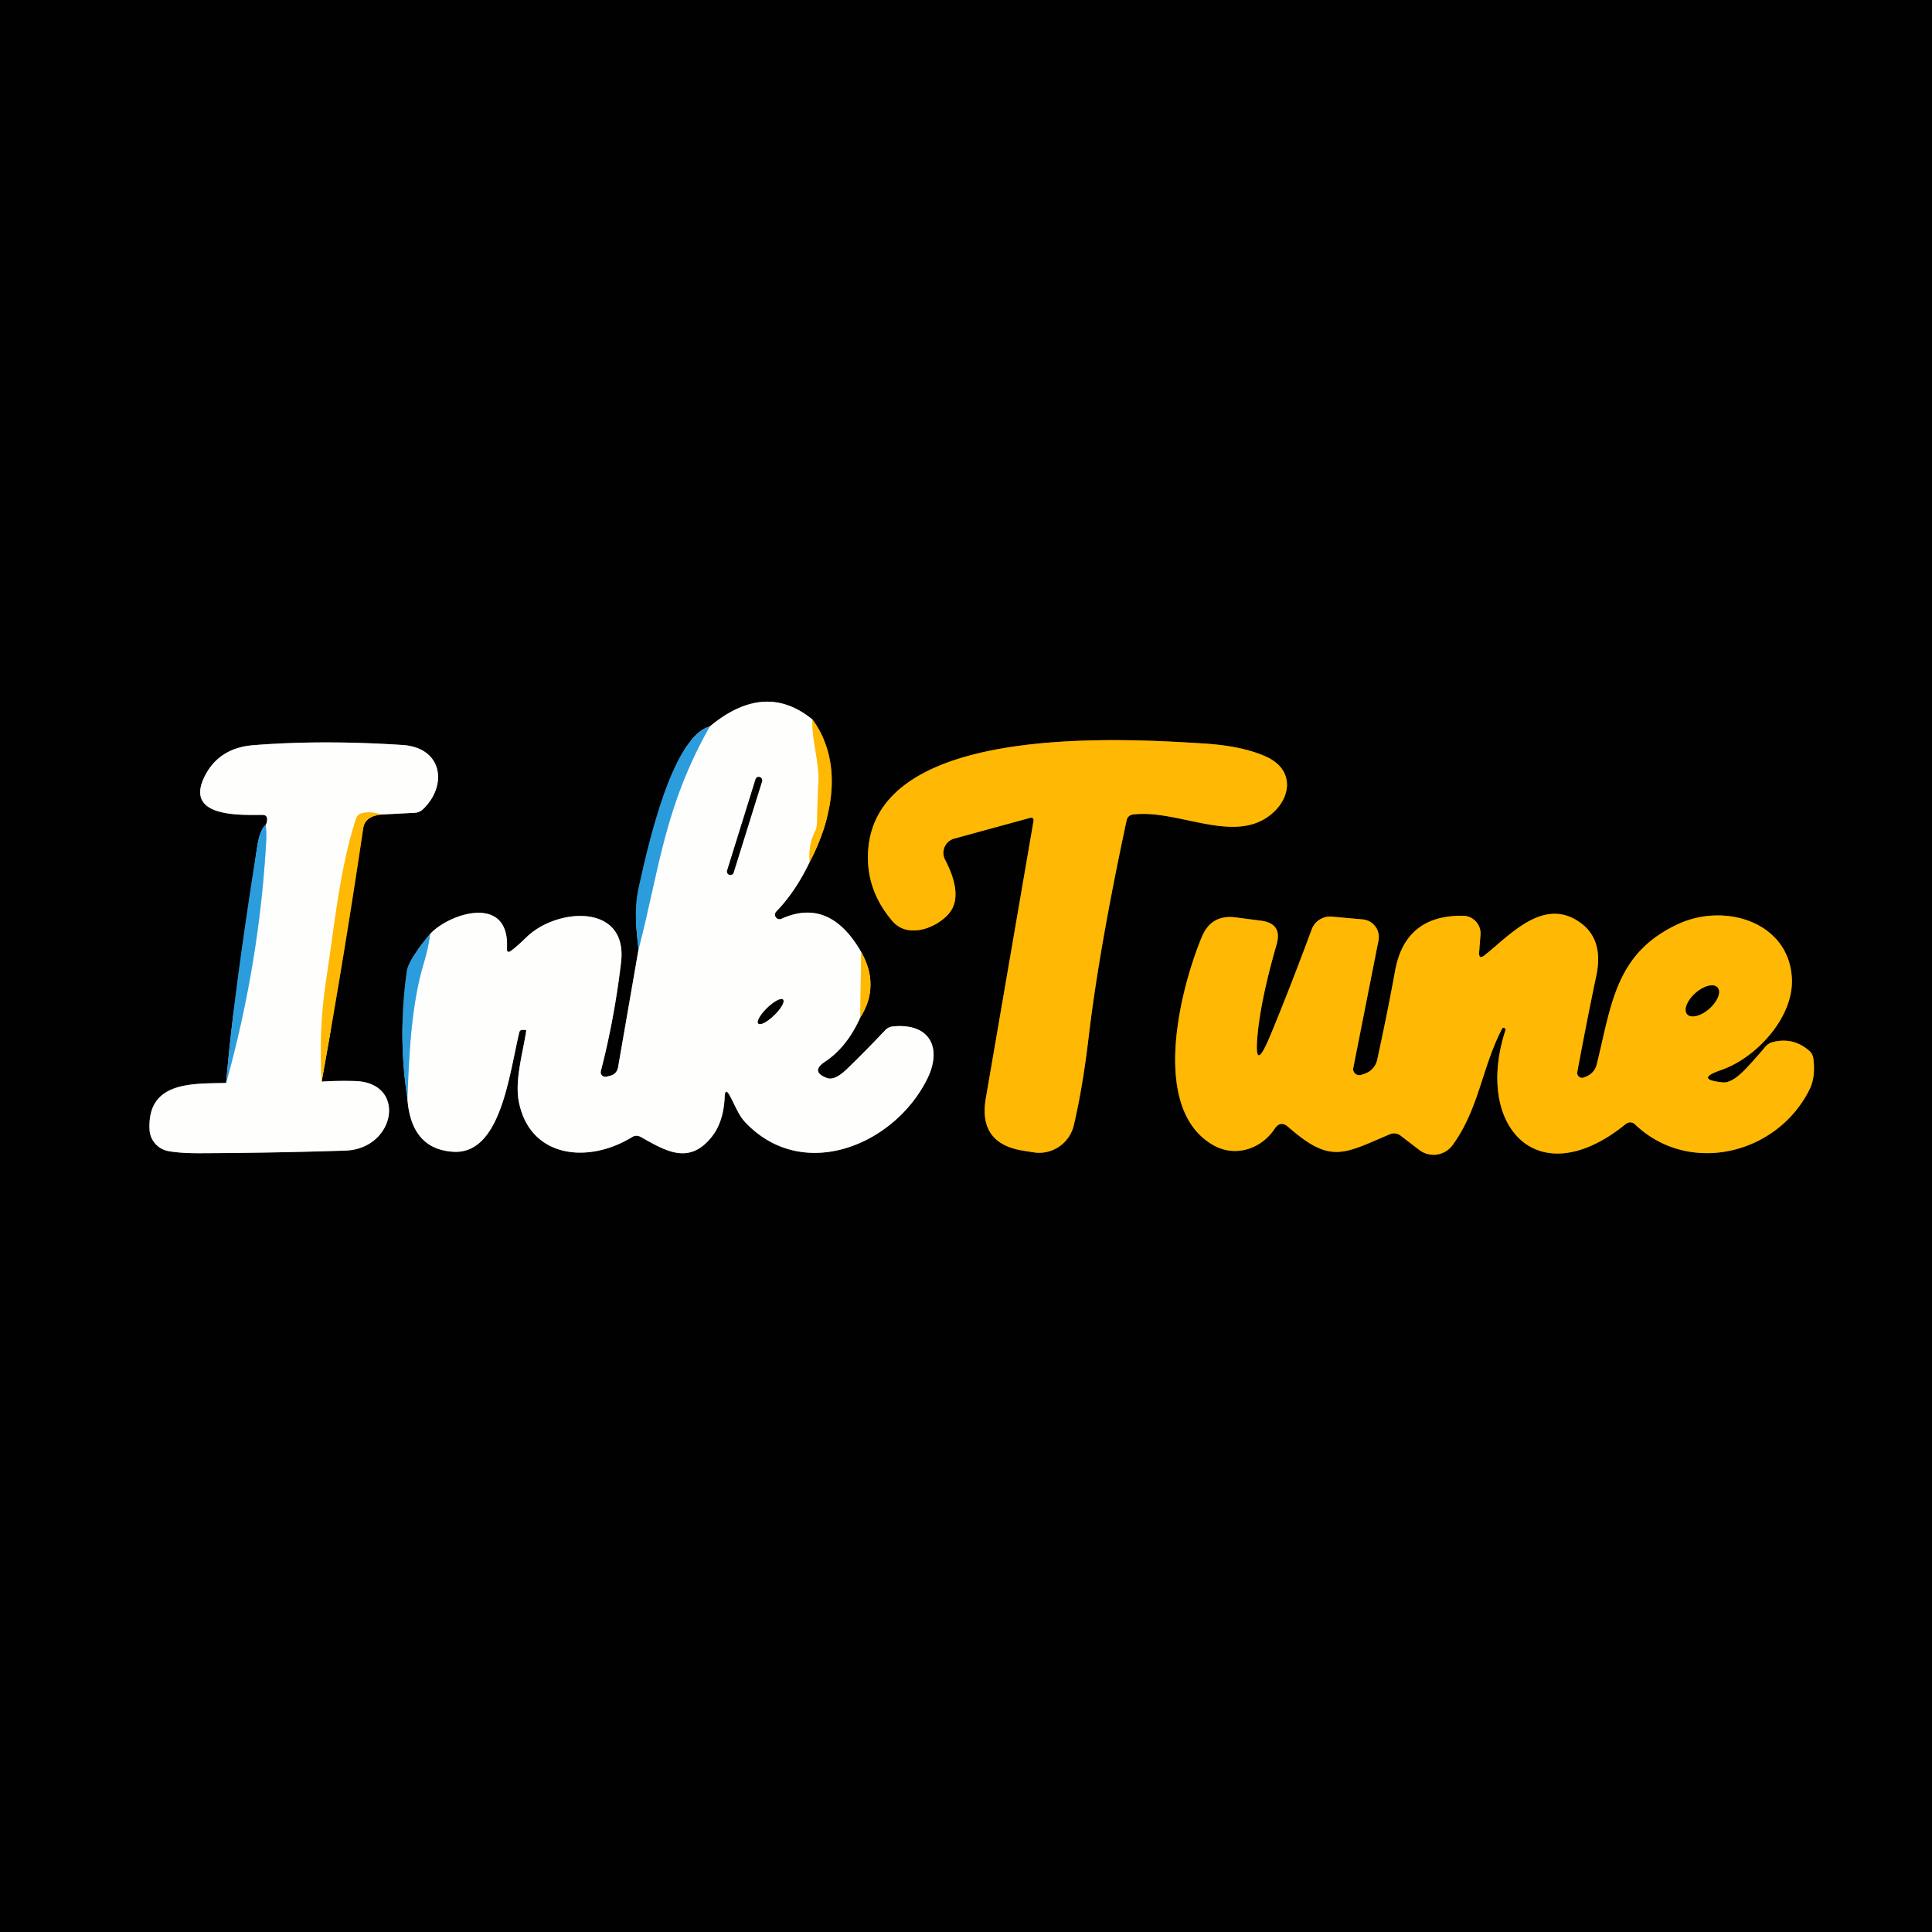
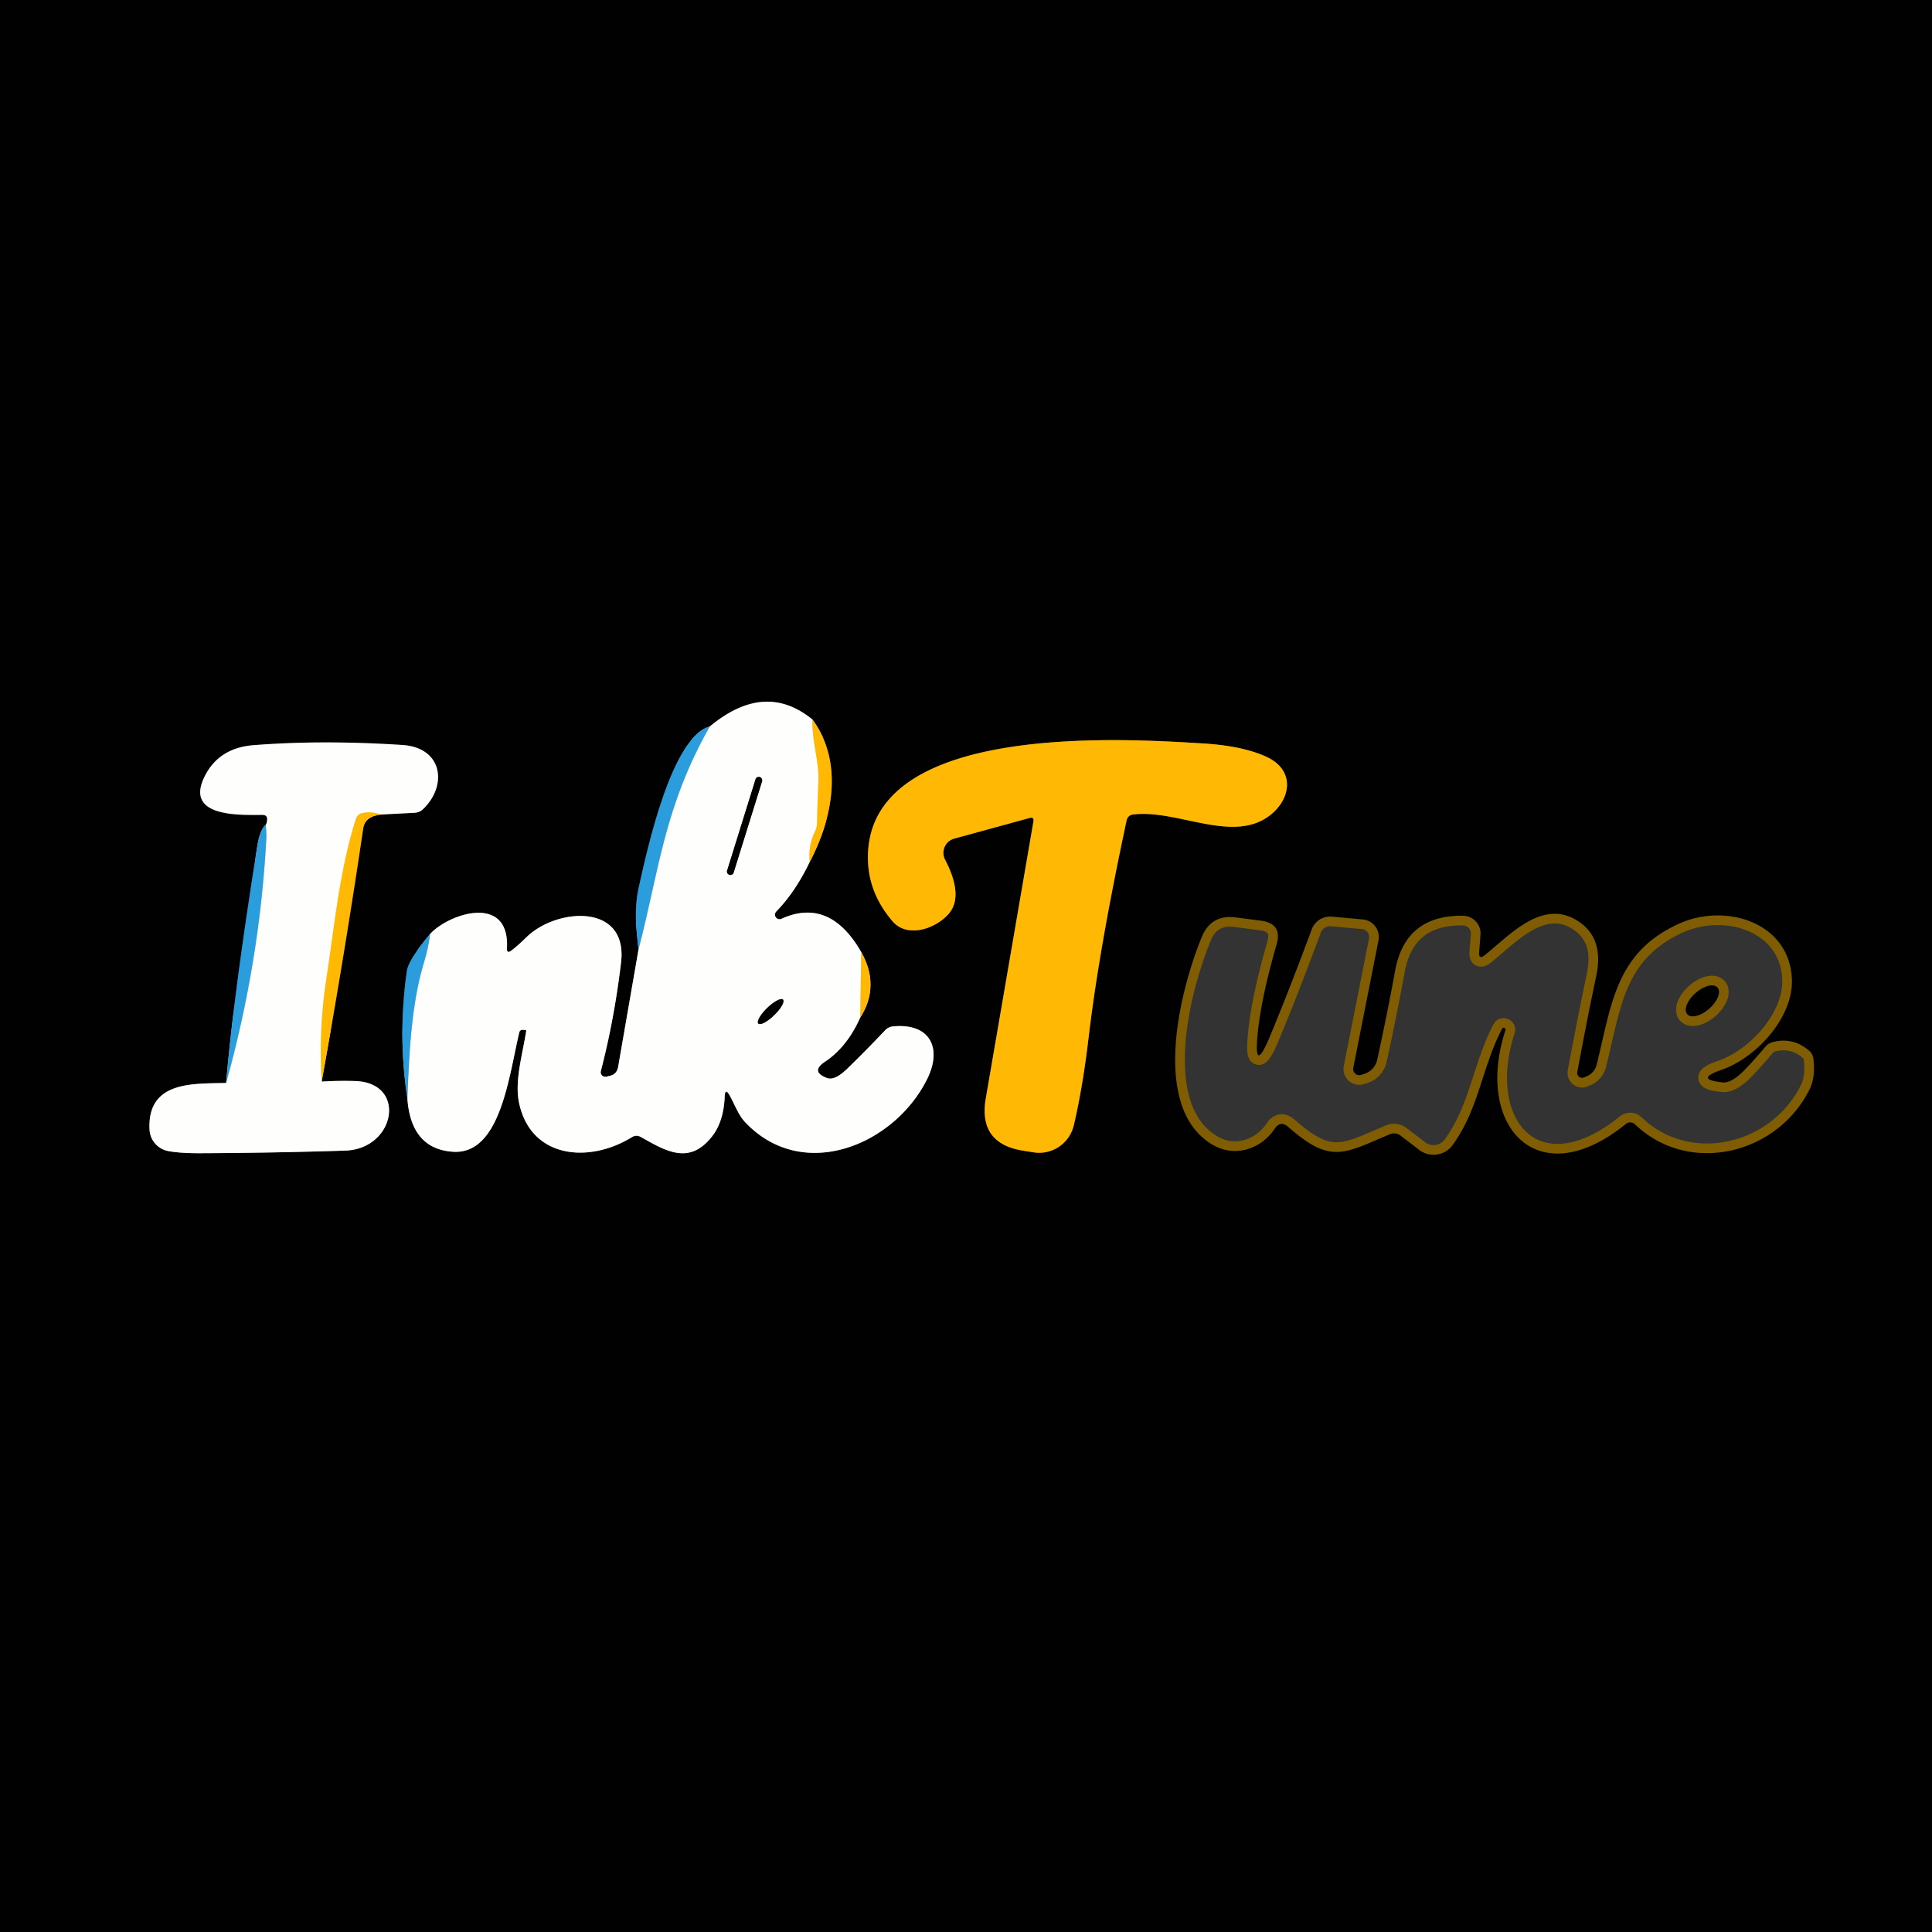
<svg xmlns="http://www.w3.org/2000/svg" version="1.1" viewBox="0.00 0.00 200.00 200.00">
  <rect x="0.00" y="0.00" width="200.00" height="200.00" fill="#333333" stroke="none" />
  <g stroke-width="2.00" fill="none" stroke-linecap="butt">
-     <path stroke="#164f6f" vector-effect="non-scaling-stroke" d="   M 73.47 75.21   C 69.54 76.27 67.02 87.81 66.11 91.93   C 65.62 94.18 65.86 96.06 66.10 98.28" />
+     <path stroke="#164f6f" vector-effect="non-scaling-stroke" d="   M 73.47 75.21   C 69.54 76.27 67.02 87.81 66.11 91.93   " />
    <path stroke="#80807f" vector-effect="non-scaling-stroke" d="   M 66.10 98.28   L 63.99 110.44   Q 63.86 111.22 63.09 111.38   L 62.76 111.46   A 0.48 0.47 1.1 0 1 62.20 110.88   Q 63.60 105.47 64.29 99.64   C 65.03 93.45 57.61 93.97 54.50 97.02   Q 53.60 97.90 52.94 98.40   Q 52.45 98.77 52.48 98.16   C 52.77 92.52 46.53 94.52 44.53 96.68" />
    <path stroke="#164f6f" vector-effect="non-scaling-stroke" d="   M 44.53 96.68   Q 42.29 99.35 42.12 100.50   Q 41.17 107.13 42.17 113.70" />
    <path stroke="#80807f" vector-effect="non-scaling-stroke" d="   M 42.17 113.70   Q 42.54 118.95 46.91 119.23   C 51.85 119.54 52.70 111.23 53.76 106.86   A 0.32 0.31 -82.3 0 1 54.08 106.61   L 54.38 106.62   Q 54.49 106.63 54.47 106.74   C 54.10 109.11 53.28 111.84 53.71 114.05   C 54.85 119.88 60.89 120.51 65.43 117.71   Q 65.87 117.45 66.32 117.69   C 68.89 119.13 71.32 120.65 73.68 117.68   Q 74.91 116.14 75.02 113.53   Q 75.06 112.55 75.54 113.41   C 76.08 114.39 76.44 115.43 77.15 116.18   C 83.09 122.46 92.57 118.57 95.98 111.70   C 97.55 108.54 96.32 105.90 92.48 106.25   Q 91.97 106.29 91.62 106.66   Q 89.70 108.70 87.70 110.64   Q 86.39 111.91 85.59 111.59   Q 83.87 110.93 85.40 109.91   Q 87.69 108.39 89.05 105.34" />
    <path stroke="#805d02" vector-effect="non-scaling-stroke" d="   M 89.05 105.34   Q 91.13 102.07 89.15 98.55" />
    <path stroke="#80807f" vector-effect="non-scaling-stroke" d="   M 89.15 98.55   Q 85.87 92.85 80.88 95.12   A 0.47 0.47 0.0 0 1 80.35 94.37   Q 82.35 92.31 83.82 89.23" />
    <path stroke="#805d02" vector-effect="non-scaling-stroke" d="   M 83.82 89.23   C 86.18 84.75 87.37 78.93 84.10 74.48" />
-     <path stroke="#80807f" vector-effect="non-scaling-stroke" d="   M 84.10 74.48   Q 79.18 70.46 73.47 75.21" />
    <path stroke="#ffdb80" vector-effect="non-scaling-stroke" d="   M 84.10 74.48   C 84.04 76.81 84.81 78.79 84.72 80.85   Q 84.62 83.02 84.58 85.19   Q 84.57 85.68 84.35 86.12   Q 83.66 87.49 83.82 89.23" />
    <path stroke="#ffdb80" vector-effect="non-scaling-stroke" d="   M 89.15 98.55   L 89.05 105.34" />
    <path stroke="#95ceed" vector-effect="non-scaling-stroke" d="   M 42.17 113.70   C 42.36 109.13 42.56 103.98 43.90 99.60   Q 44.33 98.19 44.53 96.68" />
    <path stroke="#95ceed" vector-effect="non-scaling-stroke" d="   M 66.10 98.28   C 68.24 90.05 68.75 83.55 73.47 75.21" />
    <path stroke="#164f6f" vector-effect="non-scaling-stroke" d="   M 27.51 85.39   Q 26.91 85.87 26.63 87.63   Q 24.16 103.14 23.41 112.11" />
    <path stroke="#80807f" vector-effect="non-scaling-stroke" d="   M 23.41 112.11   C 19.89 112.19 15.24 111.92 15.48 116.93   A 2.38 2.38 0.0 0 0 17.43 119.16   Q 18.67 119.39 20.75 119.38   Q 28.25 119.35 35.74 119.11   C 40.95 118.94 42.17 112.07 36.76 111.91   Q 34.89 111.86 33.30 111.97" />
    <path stroke="#805d02" vector-effect="non-scaling-stroke" d="   M 33.30 111.97   Q 35.70 98.60 37.60 85.75   Q 37.78 84.49 39.46 84.32" />
-     <path stroke="#80807f" vector-effect="non-scaling-stroke" d="   M 39.46 84.32   L 42.93 84.14   Q 43.43 84.11 43.80 83.76   C 46.36 81.30 45.82 77.39 41.66 77.12   Q 33.34 76.58 26.25 77.14   Q 22.62 77.42 21.15 80.44   C 19.09 84.69 25.03 84.35 27.17 84.36   Q 27.70 84.36 27.65 84.89   Q 27.63 85.17 27.51 85.39" />
    <path stroke="#ffdb80" vector-effect="non-scaling-stroke" d="   M 39.46 84.32   Q 38.39 83.97 37.50 84.17   Q 37.00 84.29 36.84 84.78   C 35.13 90.15 34.62 95.92 33.78 101.36   Q 32.97 106.66 33.30 111.97" />
    <path stroke="#95ceed" vector-effect="non-scaling-stroke" d="   M 23.41 112.11   Q 26.86 99.68 27.56 86.99   Q 27.60 86.31 27.51 85.39" />
    <path stroke="#805d02" vector-effect="non-scaling-stroke" d="   M 106.98 85.05   L 102.05 113.71   Q 101.25 118.39 105.94 119.12   L 107.00 119.29   A 3.69 3.68 -79.0 0 0 111.16 116.48   Q 112.09 112.53 112.71 107.24   Q 113.79 98.15 116.63 84.90   A 0.75 0.74 2.2 0 1 117.26 84.32   C 121.70 83.75 127.28 87.17 131.11 84.65   C 133.60 83.02 134.25 79.80 131.11 78.35   Q 128.64 77.21 124.51 76.96   C 116.05 76.44 89.61 74.77 89.85 88.95   Q 89.91 92.46 92.39 95.36   C 93.98 97.22 97.00 96.07 98.27 94.52   C 99.55 92.96 98.66 90.57 97.83 88.99   A 1.53 1.53 0.0 0 1 98.79 86.81   L 106.57 84.68   Q 107.07 84.54 106.98 85.05" />
    <path stroke="#805d02" vector-effect="non-scaling-stroke" d="   M 130.20 106.93   Q 130.58 103.21 132.15 97.78   Q 132.78 95.60 130.53 95.31   L 127.92 94.97   Q 125.37 94.64 124.40 97.02   C 122.06 102.70 119.10 114.86 125.61 118.55   C 127.93 119.86 130.59 118.90 131.95 116.85   Q 132.55 115.95 133.36 116.66   C 137.76 120.53 139.09 119.43 143.87 117.42   A 1.11 1.11 0.0 0 1 144.99 117.56   L 146.92 119.04   A 2.44 2.43 -53.2 0 0 150.37 118.54   C 153.12 114.75 153.38 110.56 155.49 106.50   Q 155.57 106.35 155.73 106.42   L 155.73 106.42   Q 155.90 106.49 155.84 106.66   C 152.61 116.55 159.15 123.80 168.32 116.34   A 0.70 0.70 0.0 0 1 169.24 116.38   C 174.82 121.74 183.99 119.52 187.33 112.76   Q 187.95 111.51 187.72 109.61   Q 187.66 109.08 187.25 108.74   Q 185.60 107.34 183.50 107.88   A 1.51 1.48 -76.9 0 0 182.76 108.35   Q 181.80 109.49 180.81 110.55   Q 179.31 112.15 178.34 112.05   Q 175.35 111.74 178.19 110.76   C 181.80 109.52 185.74 105.28 185.49 101.22   C 185.15 95.45 178.60 93.44 173.79 95.63   C 167.21 98.62 166.83 104.02 165.29 110.20   A 1.79 1.79 0.0 0 1 164.21 111.44   L 163.96 111.54   A 0.51 0.50 84.6 0 1 163.28 110.97   Q 164.26 105.70 165.25 100.99   Q 166.11 96.90 163.07 95.18   C 159.49 93.15 156.18 96.91 153.71 98.87   Q 153.06 99.39 153.12 98.56   L 153.26 96.77   A 1.83 1.83 0.0 0 0 151.45 94.80   Q 145.47 94.72 144.42 100.50   Q 143.63 104.85 142.57 109.70   A 1.97 1.96 -3.5 0 1 141.28 111.15   L 140.92 111.27   A 0.64 0.63 -3.9 0 1 140.09 110.55   L 142.70 97.36   A 1.83 1.83 0.0 0 0 141.08 95.18   L 137.88 94.89   A 2.03 2.03 0.0 0 0 135.79 96.21   Q 133.46 102.49 131.48 107.25   Q 129.75 111.39 130.20 106.93" />
-     <path stroke="#80807f" vector-effect="non-scaling-stroke" d="   M 78.889 80.868   A 0.33 0.33 0.0 0 0 78.672 80.455   L 78.634 80.443   A 0.33 0.33 0.0 0 0 78.221 80.66   L 75.271 90.132   A 0.33 0.33 0.0 0 0 75.488 90.545   L 75.526 90.557   A 0.33 0.33 0.0 0 0 75.939 90.34   L 78.889 80.868" />
    <path stroke="#80807f" vector-effect="non-scaling-stroke" d="   M 81.058 103.481   A 1.78 0.52 -44.1 0 0 79.418 104.347   A 1.78 0.52 -44.1 0 0 78.502 105.959   A 1.78 0.52 -44.1 0 0 80.142 105.093   A 1.78 0.52 -44.1 0 0 81.058 103.481" />
    <path stroke="#805d02" vector-effect="non-scaling-stroke" d="   M 177.798 102.228   A 2.09 1.08 -41.4 0 0 175.516 102.8   A 2.09 1.08 -41.4 0 0 174.662 104.992   A 2.09 1.08 -41.4 0 0 176.944 104.42   A 2.09 1.08 -41.4 0 0 177.798 102.228" />
  </g>
  <path fill="#010101" d="   M 0.00 0.00   L 200.00 0.00   L 200.00 200.00   L 0.00 200.00   L 0.00 0.00   Z   M 73.47 75.21   C 69.54 76.27 67.02 87.81 66.11 91.93   C 65.62 94.18 65.86 96.06 66.10 98.28   L 63.99 110.44   Q 63.86 111.22 63.09 111.38   L 62.76 111.46   A 0.48 0.47 1.1 0 1 62.20 110.88   Q 63.60 105.47 64.29 99.64   C 65.03 93.45 57.61 93.97 54.50 97.02   Q 53.60 97.90 52.94 98.40   Q 52.45 98.77 52.48 98.16   C 52.77 92.52 46.53 94.52 44.53 96.68   Q 42.29 99.35 42.12 100.50   Q 41.17 107.13 42.17 113.70   Q 42.54 118.95 46.91 119.23   C 51.85 119.54 52.70 111.23 53.76 106.86   A 0.32 0.31 -82.3 0 1 54.08 106.61   L 54.38 106.62   Q 54.49 106.63 54.47 106.74   C 54.10 109.11 53.28 111.84 53.71 114.05   C 54.85 119.88 60.89 120.51 65.43 117.71   Q 65.87 117.45 66.32 117.69   C 68.89 119.13 71.32 120.65 73.68 117.68   Q 74.91 116.14 75.02 113.53   Q 75.06 112.55 75.54 113.41   C 76.08 114.39 76.44 115.43 77.15 116.18   C 83.09 122.46 92.57 118.57 95.98 111.70   C 97.55 108.54 96.32 105.90 92.48 106.25   Q 91.97 106.29 91.62 106.66   Q 89.70 108.70 87.70 110.64   Q 86.39 111.91 85.59 111.59   Q 83.87 110.93 85.40 109.91   Q 87.69 108.39 89.05 105.34   Q 91.13 102.07 89.15 98.55   Q 85.87 92.85 80.88 95.12   A 0.47 0.47 0.0 0 1 80.35 94.37   Q 82.35 92.31 83.82 89.23   C 86.18 84.75 87.37 78.93 84.10 74.48   Q 79.18 70.46 73.47 75.21   Z   M 27.51 85.39   Q 26.91 85.87 26.63 87.63   Q 24.16 103.14 23.41 112.11   C 19.89 112.19 15.24 111.92 15.48 116.93   A 2.38 2.38 0.0 0 0 17.43 119.16   Q 18.67 119.39 20.75 119.38   Q 28.25 119.35 35.74 119.11   C 40.95 118.94 42.17 112.07 36.76 111.91   Q 34.89 111.86 33.30 111.97   Q 35.70 98.60 37.60 85.75   Q 37.78 84.49 39.46 84.32   L 42.93 84.14   Q 43.43 84.11 43.80 83.76   C 46.36 81.30 45.82 77.39 41.66 77.12   Q 33.34 76.58 26.25 77.14   Q 22.62 77.42 21.15 80.44   C 19.09 84.69 25.03 84.35 27.17 84.36   Q 27.70 84.36 27.65 84.89   Q 27.63 85.17 27.51 85.39   Z   M 106.98 85.05   L 102.05 113.71   Q 101.25 118.39 105.94 119.12   L 107.00 119.29   A 3.69 3.68 -79.0 0 0 111.16 116.48   Q 112.09 112.53 112.71 107.24   Q 113.79 98.15 116.63 84.90   A 0.75 0.74 2.2 0 1 117.26 84.32   C 121.70 83.75 127.28 87.17 131.11 84.65   C 133.60 83.02 134.25 79.80 131.11 78.35   Q 128.64 77.21 124.51 76.96   C 116.05 76.44 89.61 74.77 89.85 88.95   Q 89.91 92.46 92.39 95.36   C 93.98 97.22 97.00 96.07 98.27 94.52   C 99.55 92.96 98.66 90.57 97.83 88.99   A 1.53 1.53 0.0 0 1 98.79 86.81   L 106.57 84.68   Q 107.07 84.54 106.98 85.05   Z   M 130.20 106.93   Q 130.58 103.21 132.15 97.78   Q 132.78 95.60 130.53 95.31   L 127.92 94.97   Q 125.37 94.64 124.40 97.02   C 122.06 102.70 119.10 114.86 125.61 118.55   C 127.93 119.86 130.59 118.90 131.95 116.85   Q 132.55 115.95 133.36 116.66   C 137.76 120.53 139.09 119.43 143.87 117.42   A 1.11 1.11 0.0 0 1 144.99 117.56   L 146.92 119.04   A 2.44 2.43 -53.2 0 0 150.37 118.54   C 153.12 114.75 153.38 110.56 155.49 106.50   Q 155.57 106.35 155.73 106.42   L 155.73 106.42   Q 155.90 106.49 155.84 106.66   C 152.61 116.55 159.15 123.80 168.32 116.34   A 0.70 0.70 0.0 0 1 169.24 116.38   C 174.82 121.74 183.99 119.52 187.33 112.76   Q 187.95 111.51 187.72 109.61   Q 187.66 109.08 187.25 108.74   Q 185.60 107.34 183.50 107.88   A 1.51 1.48 -76.9 0 0 182.76 108.35   Q 181.80 109.49 180.81 110.55   Q 179.31 112.15 178.34 112.05   Q 175.35 111.74 178.19 110.76   C 181.80 109.52 185.74 105.28 185.49 101.22   C 185.15 95.45 178.60 93.44 173.79 95.63   C 167.21 98.62 166.83 104.02 165.29 110.20   A 1.79 1.79 0.0 0 1 164.21 111.44   L 163.96 111.54   A 0.51 0.50 84.6 0 1 163.28 110.97   Q 164.26 105.70 165.25 100.99   Q 166.11 96.90 163.07 95.18   C 159.49 93.15 156.18 96.91 153.71 98.87   Q 153.06 99.39 153.12 98.56   L 153.26 96.77   A 1.83 1.83 0.0 0 0 151.45 94.80   Q 145.47 94.72 144.42 100.50   Q 143.63 104.85 142.57 109.70   A 1.97 1.96 -3.5 0 1 141.28 111.15   L 140.92 111.27   A 0.64 0.63 -3.9 0 1 140.09 110.55   L 142.70 97.36   A 1.83 1.83 0.0 0 0 141.08 95.18   L 137.88 94.89   A 2.03 2.03 0.0 0 0 135.79 96.21   Q 133.46 102.49 131.48 107.25   Q 129.75 111.39 130.20 106.93   Z" />
  <path fill="#fefefd" d="   M 84.10 74.48   C 84.04 76.81 84.81 78.79 84.72 80.85   Q 84.62 83.02 84.58 85.19   Q 84.57 85.68 84.35 86.12   Q 83.66 87.49 83.82 89.23   Q 82.35 92.31 80.35 94.37   A 0.47 0.47 0.0 0 0 80.88 95.12   Q 85.87 92.85 89.15 98.55   L 89.05 105.34   Q 87.69 108.39 85.40 109.91   Q 83.87 110.93 85.59 111.59   Q 86.39 111.91 87.70 110.64   Q 89.70 108.70 91.62 106.66   Q 91.97 106.29 92.48 106.25   C 96.32 105.90 97.55 108.54 95.98 111.70   C 92.57 118.57 83.09 122.46 77.15 116.18   C 76.44 115.43 76.08 114.39 75.54 113.41   Q 75.06 112.55 75.02 113.53   Q 74.91 116.14 73.68 117.68   C 71.32 120.65 68.89 119.13 66.32 117.69   Q 65.87 117.45 65.43 117.71   C 60.89 120.51 54.85 119.88 53.71 114.05   C 53.28 111.84 54.10 109.11 54.47 106.74   Q 54.49 106.63 54.38 106.62   L 54.08 106.61   A 0.32 0.31 -82.3 0 0 53.76 106.86   C 52.70 111.23 51.85 119.54 46.91 119.23   Q 42.54 118.95 42.17 113.70   C 42.36 109.13 42.56 103.98 43.90 99.60   Q 44.33 98.19 44.53 96.68   C 46.53 94.52 52.77 92.52 52.48 98.16   Q 52.45 98.77 52.94 98.40   Q 53.60 97.90 54.50 97.02   C 57.61 93.97 65.03 93.45 64.29 99.64   Q 63.60 105.47 62.20 110.88   A 0.48 0.47 1.1 0 0 62.76 111.46   L 63.09 111.38   Q 63.86 111.22 63.99 110.44   L 66.10 98.28   C 68.24 90.05 68.75 83.55 73.47 75.21   Q 79.18 70.46 84.10 74.48   Z   M 78.889 80.868   A 0.33 0.33 0.0 0 0 78.672 80.455   L 78.634 80.443   A 0.33 0.33 0.0 0 0 78.221 80.66   L 75.271 90.132   A 0.33 0.33 0.0 0 0 75.488 90.545   L 75.526 90.557   A 0.33 0.33 0.0 0 0 75.939 90.34   L 78.889 80.868   Z   M 81.058 103.481   A 1.78 0.52 -44.1 0 0 79.418 104.347   A 1.78 0.52 -44.1 0 0 78.502 105.959   A 1.78 0.52 -44.1 0 0 80.142 105.093   A 1.78 0.52 -44.1 0 0 81.058 103.481   Z" />
  <path fill="#ffb803" d="   M 84.10 74.48   C 87.37 78.93 86.18 84.75 83.82 89.23   Q 83.66 87.49 84.35 86.12   Q 84.57 85.68 84.58 85.19   Q 84.62 83.02 84.72 80.85   C 84.81 78.79 84.04 76.81 84.10 74.48   Z" />
  <path fill="#2b9ddd" d="   M 73.47 75.21   C 68.75 83.55 68.24 90.05 66.10 98.28   C 65.86 96.06 65.62 94.18 66.11 91.93   C 67.02 87.81 69.54 76.27 73.47 75.21   Z" />
  <path fill="#fefefd" d="   M 39.46 84.32   Q 38.39 83.97 37.50 84.17   Q 37.00 84.29 36.84 84.78   C 35.13 90.15 34.62 95.92 33.78 101.36   Q 32.97 106.66 33.30 111.97   Q 34.89 111.86 36.76 111.91   C 42.17 112.07 40.95 118.94 35.74 119.11   Q 28.25 119.35 20.75 119.38   Q 18.67 119.39 17.43 119.16   A 2.38 2.38 0.0 0 1 15.48 116.93   C 15.24 111.92 19.89 112.19 23.41 112.11   Q 26.86 99.68 27.56 86.99   Q 27.60 86.31 27.51 85.39   Q 27.63 85.17 27.65 84.89   Q 27.70 84.36 27.17 84.36   C 25.03 84.35 19.09 84.69 21.15 80.44   Q 22.62 77.42 26.25 77.14   Q 33.34 76.58 41.66 77.12   C 45.82 77.39 46.36 81.30 43.80 83.76   Q 43.43 84.11 42.93 84.14   L 39.46 84.32   Z" />
  <path fill="#ffb803" d="   M 106.57 84.68   L 98.79 86.81   A 1.53 1.53 0.0 0 0 97.83 88.99   C 98.66 90.57 99.55 92.96 98.27 94.52   C 97.00 96.07 93.98 97.22 92.39 95.36   Q 89.91 92.46 89.85 88.95   C 89.61 74.77 116.05 76.44 124.51 76.96   Q 128.64 77.21 131.11 78.35   C 134.25 79.80 133.60 83.02 131.11 84.65   C 127.28 87.17 121.70 83.75 117.26 84.32   A 0.75 0.74 2.2 0 0 116.63 84.90   Q 113.79 98.15 112.71 107.24   Q 112.09 112.53 111.16 116.48   A 3.69 3.68 -79.0 0 1 107.00 119.29   L 105.94 119.12   Q 101.25 118.39 102.05 113.71   L 106.98 85.05   Q 107.07 84.54 106.57 84.68   Z" />
  <rect fill="#010101" x="-0.35" y="-5.29" transform="translate(77.08,85.50) rotate(17.3)" width="0.70" height="10.58" rx="0.33" />
  <path fill="#ffb803" d="   M 39.46 84.32   Q 37.78 84.49 37.60 85.75   Q 35.70 98.60 33.30 111.97   Q 32.97 106.66 33.78 101.36   C 34.62 95.92 35.13 90.15 36.84 84.78   Q 37.00 84.29 37.50 84.17   Q 38.39 83.97 39.46 84.32   Z" />
  <path fill="#2b9ddd" d="   M 27.51 85.39   Q 27.60 86.31 27.56 86.99   Q 26.86 99.68 23.41 112.11   Q 24.16 103.14 26.63 87.63   Q 26.91 85.87 27.51 85.39   Z" />
-   <path fill="#ffb803" d="   M 130.20 106.93   Q 129.75 111.39 131.48 107.25   Q 133.46 102.49 135.79 96.21   A 2.03 2.03 0.0 0 1 137.88 94.89   L 141.08 95.18   A 1.83 1.83 0.0 0 1 142.70 97.36   L 140.09 110.55   A 0.64 0.63 -3.9 0 0 140.92 111.27   L 141.28 111.15   A 1.97 1.96 -3.5 0 0 142.57 109.70   Q 143.63 104.85 144.42 100.50   Q 145.47 94.72 151.45 94.80   A 1.83 1.83 0.0 0 1 153.26 96.77   L 153.12 98.56   Q 153.06 99.39 153.71 98.87   C 156.18 96.91 159.49 93.15 163.07 95.18   Q 166.11 96.90 165.25 100.99   Q 164.26 105.70 163.28 110.97   A 0.51 0.50 84.6 0 0 163.96 111.54   L 164.21 111.44   A 1.79 1.79 0.0 0 0 165.29 110.20   C 166.83 104.02 167.21 98.62 173.79 95.63   C 178.60 93.44 185.15 95.45 185.49 101.22   C 185.74 105.28 181.80 109.52 178.19 110.76   Q 175.35 111.74 178.34 112.05   Q 179.31 112.15 180.81 110.55   Q 181.80 109.49 182.76 108.35   A 1.51 1.48 -76.9 0 1 183.50 107.88   Q 185.60 107.34 187.25 108.74   Q 187.66 109.08 187.72 109.61   Q 187.95 111.51 187.33 112.76   C 183.99 119.52 174.82 121.74 169.24 116.38   A 0.70 0.70 0.0 0 0 168.32 116.34   C 159.15 123.80 152.61 116.55 155.84 106.66   Q 155.90 106.49 155.73 106.42   L 155.73 106.42   Q 155.57 106.35 155.49 106.50   C 153.38 110.56 153.12 114.75 150.37 118.54   A 2.44 2.43 -53.2 0 1 146.92 119.04   L 144.99 117.56   A 1.11 1.11 0.0 0 0 143.87 117.42   C 139.09 119.43 137.76 120.53 133.36 116.66   Q 132.55 115.95 131.95 116.85   C 130.59 118.90 127.93 119.86 125.61 118.55   C 119.10 114.86 122.06 102.70 124.40 97.02   Q 125.37 94.64 127.92 94.97   L 130.53 95.31   Q 132.78 95.60 132.15 97.78   Q 130.58 103.21 130.20 106.93   Z   M 177.798 102.228   A 2.09 1.08 -41.4 0 0 175.516 102.8   A 2.09 1.08 -41.4 0 0 174.662 104.992   A 2.09 1.08 -41.4 0 0 176.944 104.42   A 2.09 1.08 -41.4 0 0 177.798 102.228   Z" />
  <path fill="#2b9ddd" d="   M 44.53 96.68   Q 44.33 98.19 43.90 99.60   C 42.56 103.98 42.36 109.13 42.17 113.70   Q 41.17 107.13 42.12 100.50   Q 42.29 99.35 44.53 96.68   Z" />
  <path fill="#ffb803" d="   M 89.15 98.55   Q 91.13 102.07 89.05 105.34   L 89.15 98.55   Z" />
  <ellipse fill="#010101" cx="0.00" cy="0.00" transform="translate(176.23,103.61) rotate(-41.4)" rx="2.09" ry="1.08" />
  <ellipse fill="#010101" cx="0.00" cy="0.00" transform="translate(79.78,104.72) rotate(-44.1)" rx="1.78" ry="0.52" />
</svg>